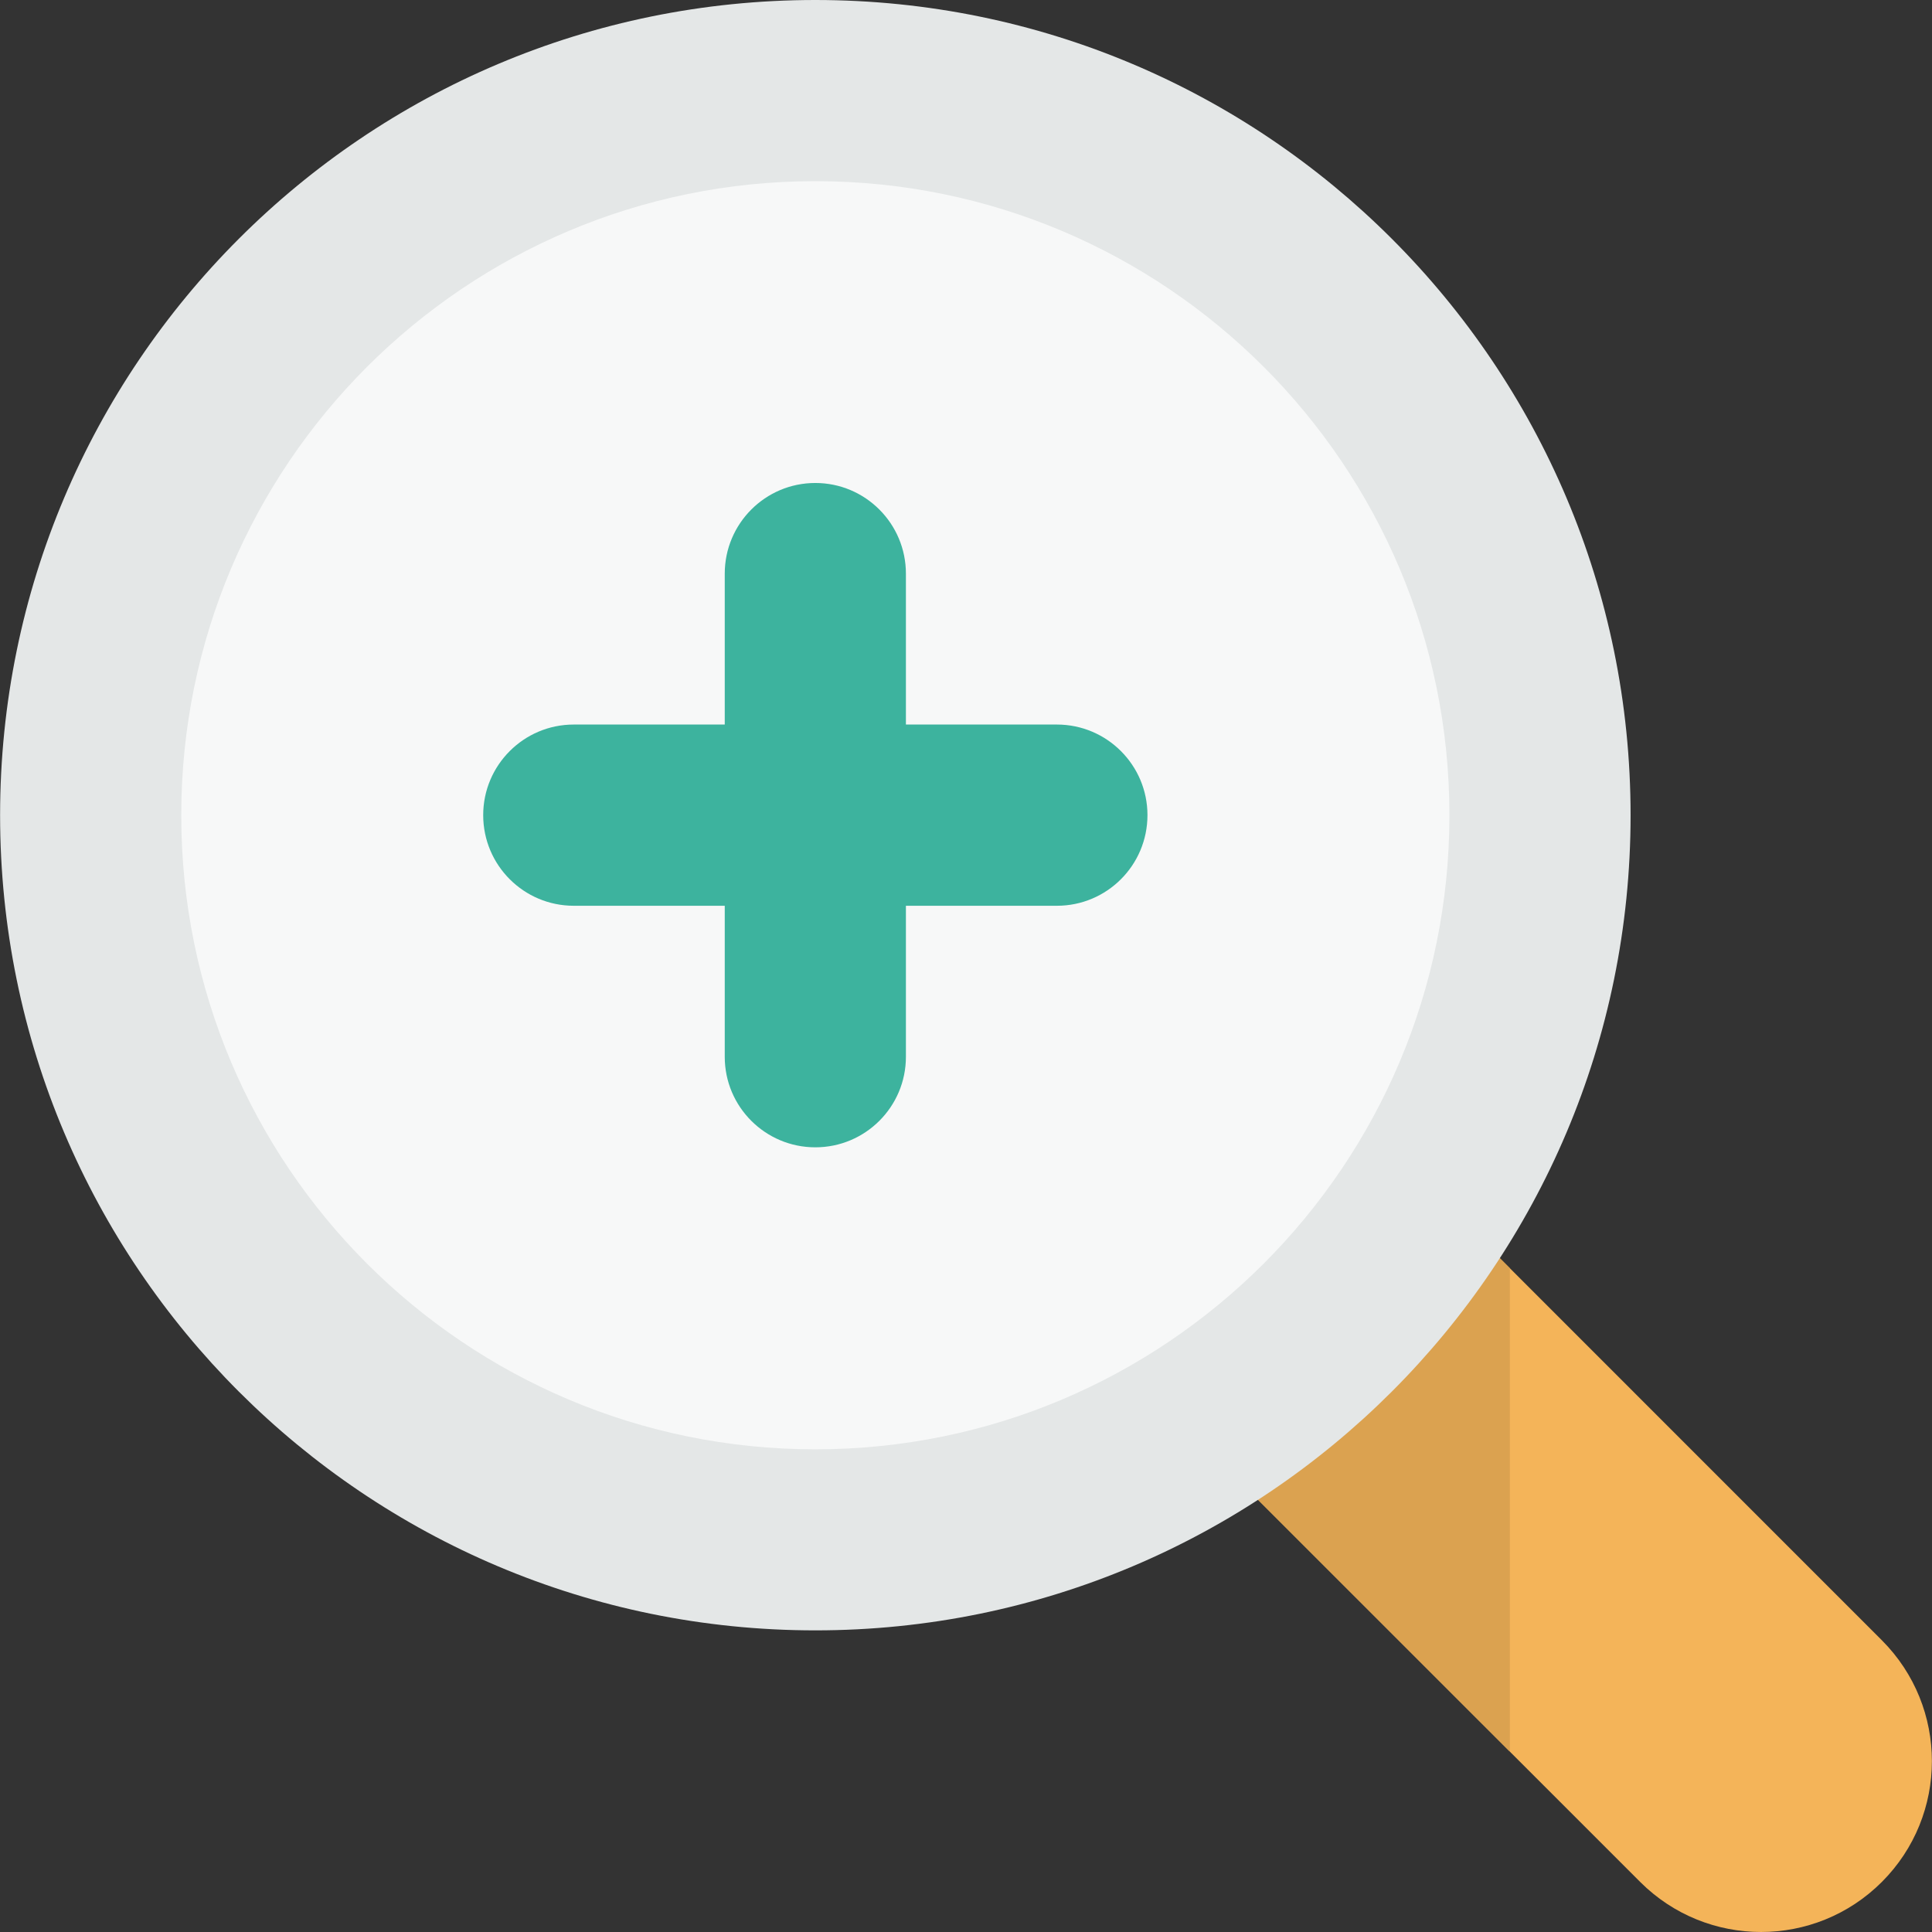
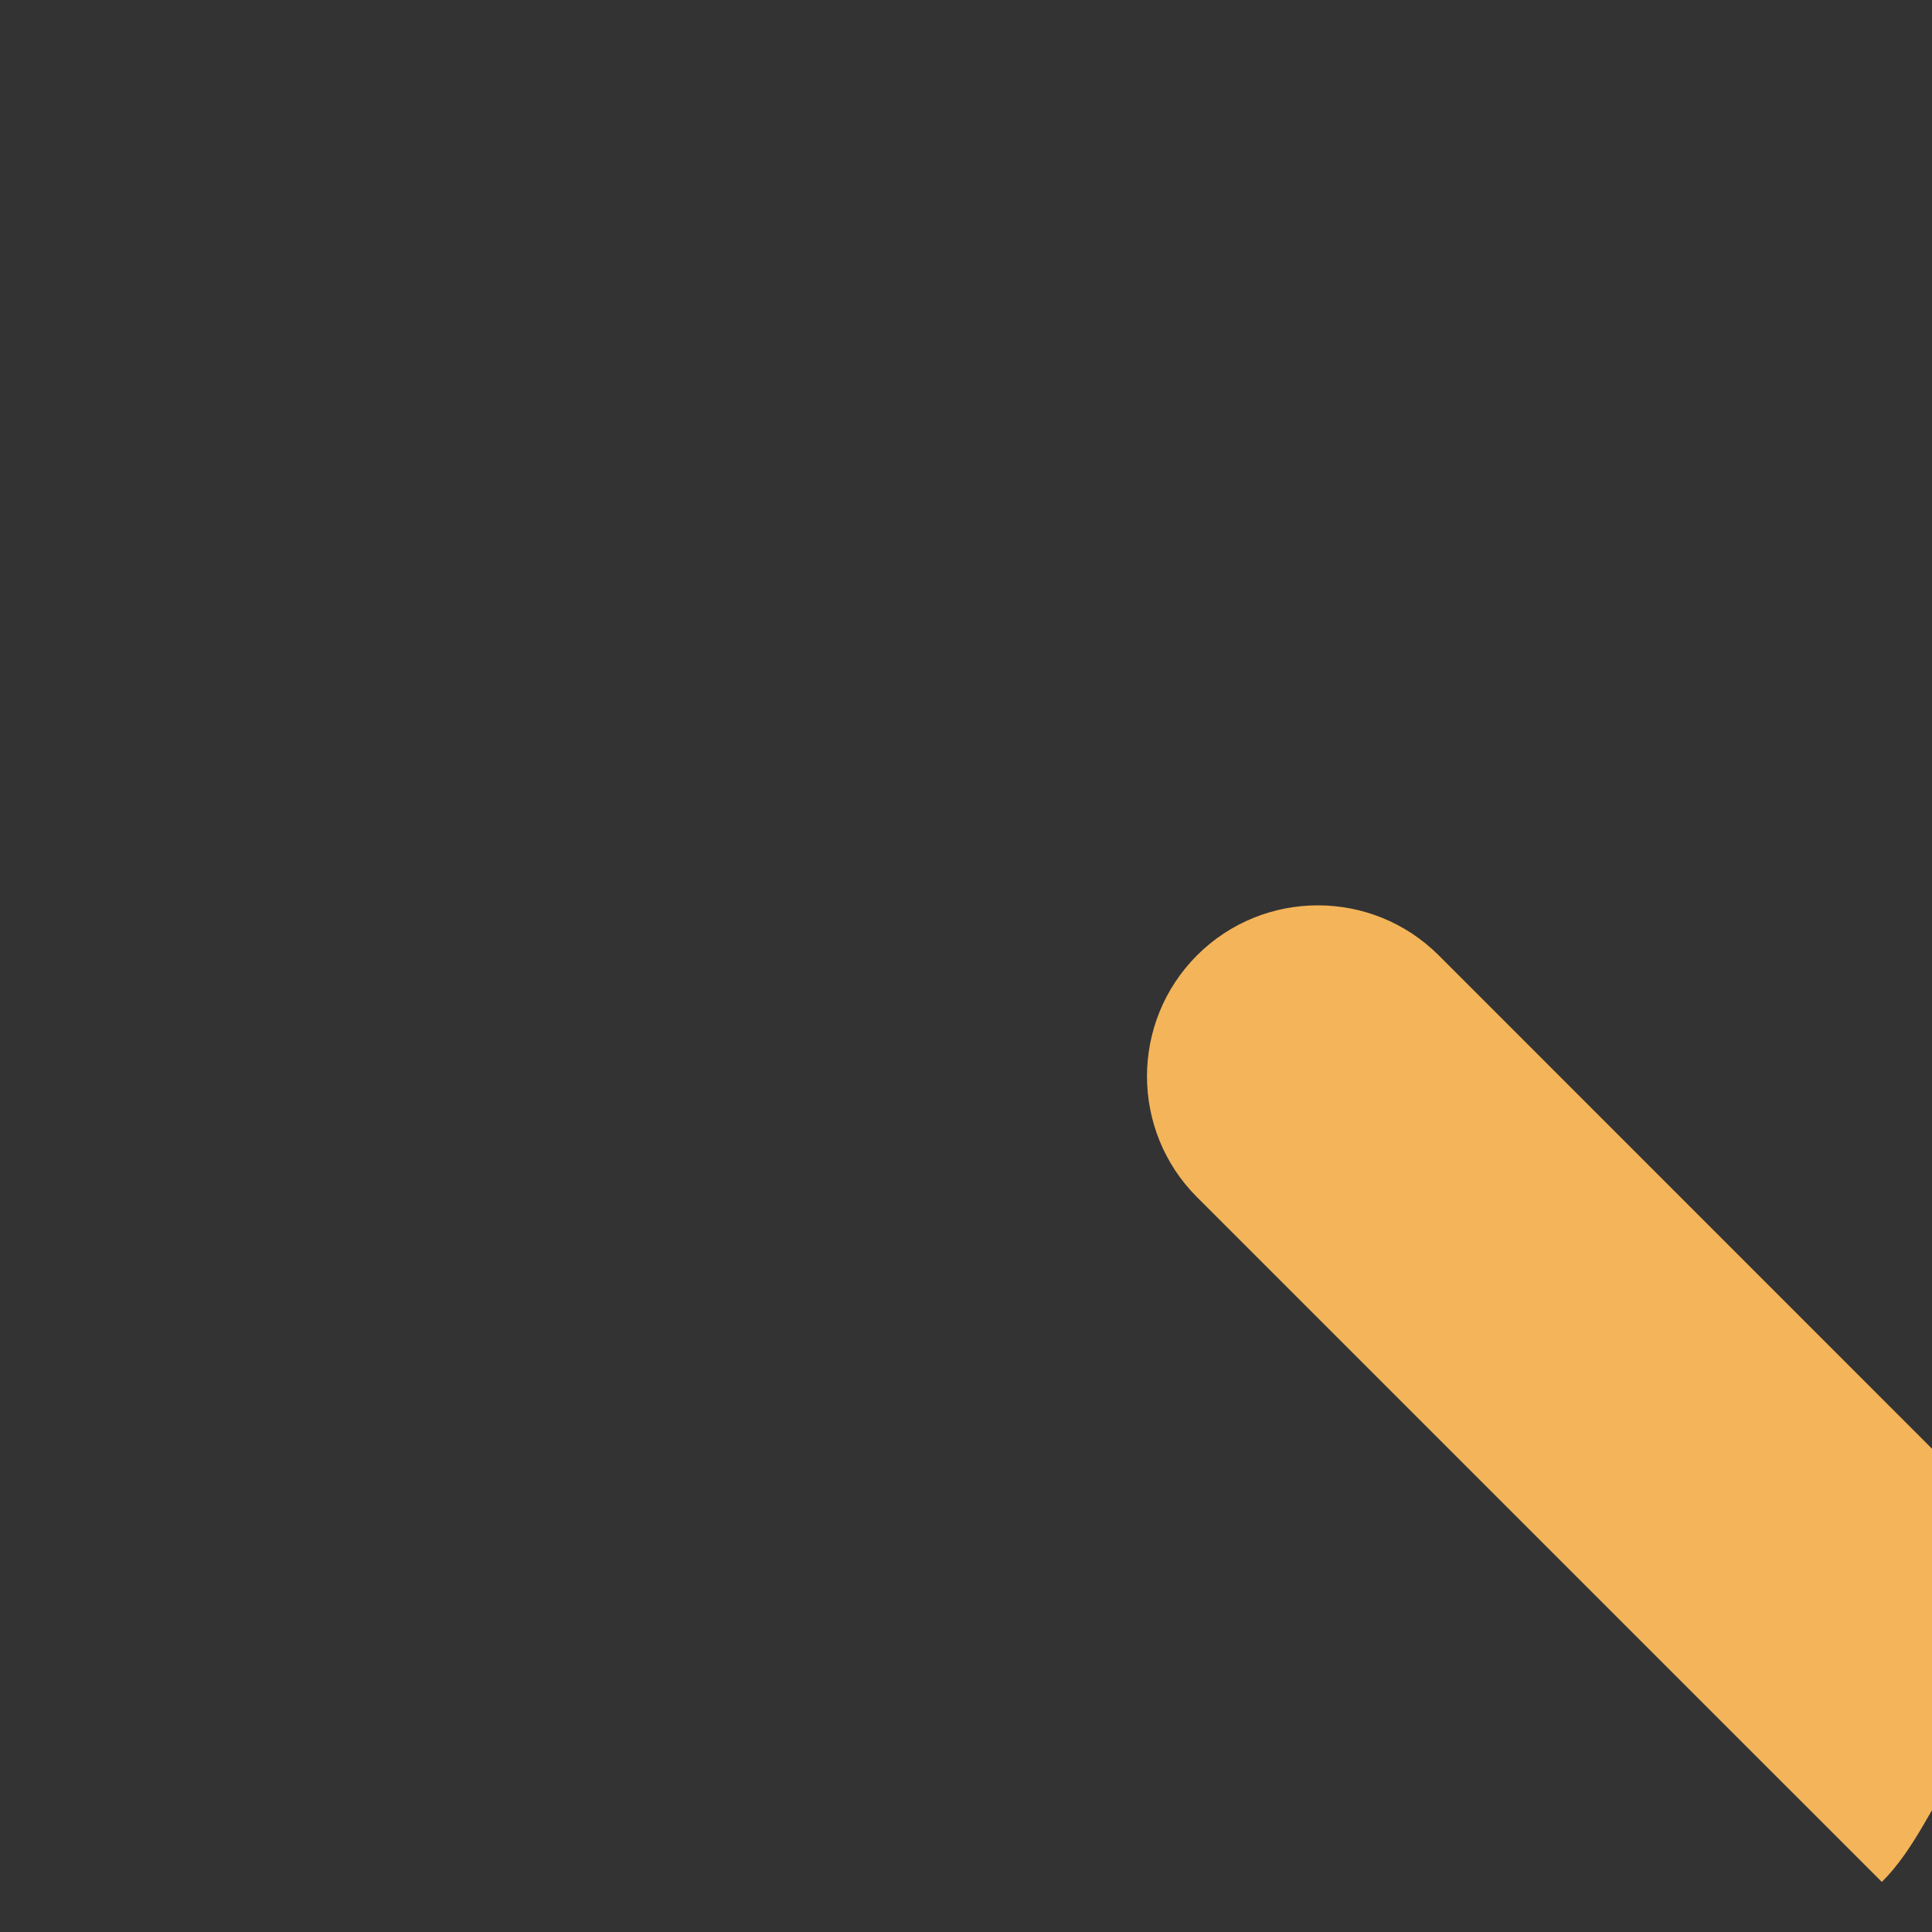
<svg xmlns="http://www.w3.org/2000/svg" version="1.1" id="Layer_1" x="0px" y="0px" viewBox="0 0 279.965 279.965" style="enable-background:new 0 0 279.965 279.965;" xml:space="preserve">
  <rect x="0" y="0" width="279.965" height="279.965" fill="#333333" stroke="none" />
  <g>
-     <path style="fill:#F4B459;" d="M272.698,272.712c-9.67,9.67-25.342,9.67-35.021,0l-99.243-99.235   c-9.661-9.67-9.661-25.351,0-35.038c9.67-9.661,25.36-9.661,35.03,0l99.235,99.252   C282.368,247.369,282.368,263.042,272.698,272.712z" />
-     <polygon style="fill:#DBA250;" points="201.274,166.257 148.786,166.257 148.786,183.829 218.723,253.757 218.793,253.757    218.793,183.777  " />
-     <path style="fill:#E4E7E7;" d="M118.15,0c65.246,0,118.137,52.881,118.137,118.137c0,65.238-52.899,118.119-118.137,118.119   c-65.246,0-118.137-52.881-118.137-118.119C0.013,52.881,52.903,0,118.15,0z" />
-     <path style="fill:#F7F8F8;" d="M118.15,26.253c50.746,0,91.884,41.129,91.884,91.884c0,50.746-41.138,91.884-91.884,91.884   s-91.884-41.138-91.884-91.884S67.412,26.253,118.15,26.253z" />
-     <path style="fill:#3DB39E;" d="M83.146,104.993h21.877v-21.86c0-7.263,5.881-13.144,13.126-13.144s13.126,5.881,13.126,13.144   v21.86h21.877c7.246,0,13.126,5.881,13.126,13.126c0,7.263-5.881,13.135-13.126,13.135h-21.877v21.886   c0,7.246-5.881,13.118-13.126,13.118c-7.246,0-13.126-5.872-13.126-13.118v-21.886H83.146c-7.246,0-13.126-5.872-13.126-13.135   C70.02,110.873,75.901,104.993,83.146,104.993z" />
+     <path style="fill:#F4B459;" d="M272.698,272.712l-99.243-99.235   c-9.661-9.67-9.661-25.351,0-35.038c9.67-9.661,25.36-9.661,35.03,0l99.235,99.252   C282.368,247.369,282.368,263.042,272.698,272.712z" />
  </g>
  <g>
</g>
  <g>
</g>
  <g>
</g>
  <g>
</g>
  <g>
</g>
  <g>
</g>
  <g>
</g>
  <g>
</g>
  <g>
</g>
  <g>
</g>
  <g>
</g>
  <g>
</g>
  <g>
</g>
  <g>
</g>
  <g>
</g>
</svg>